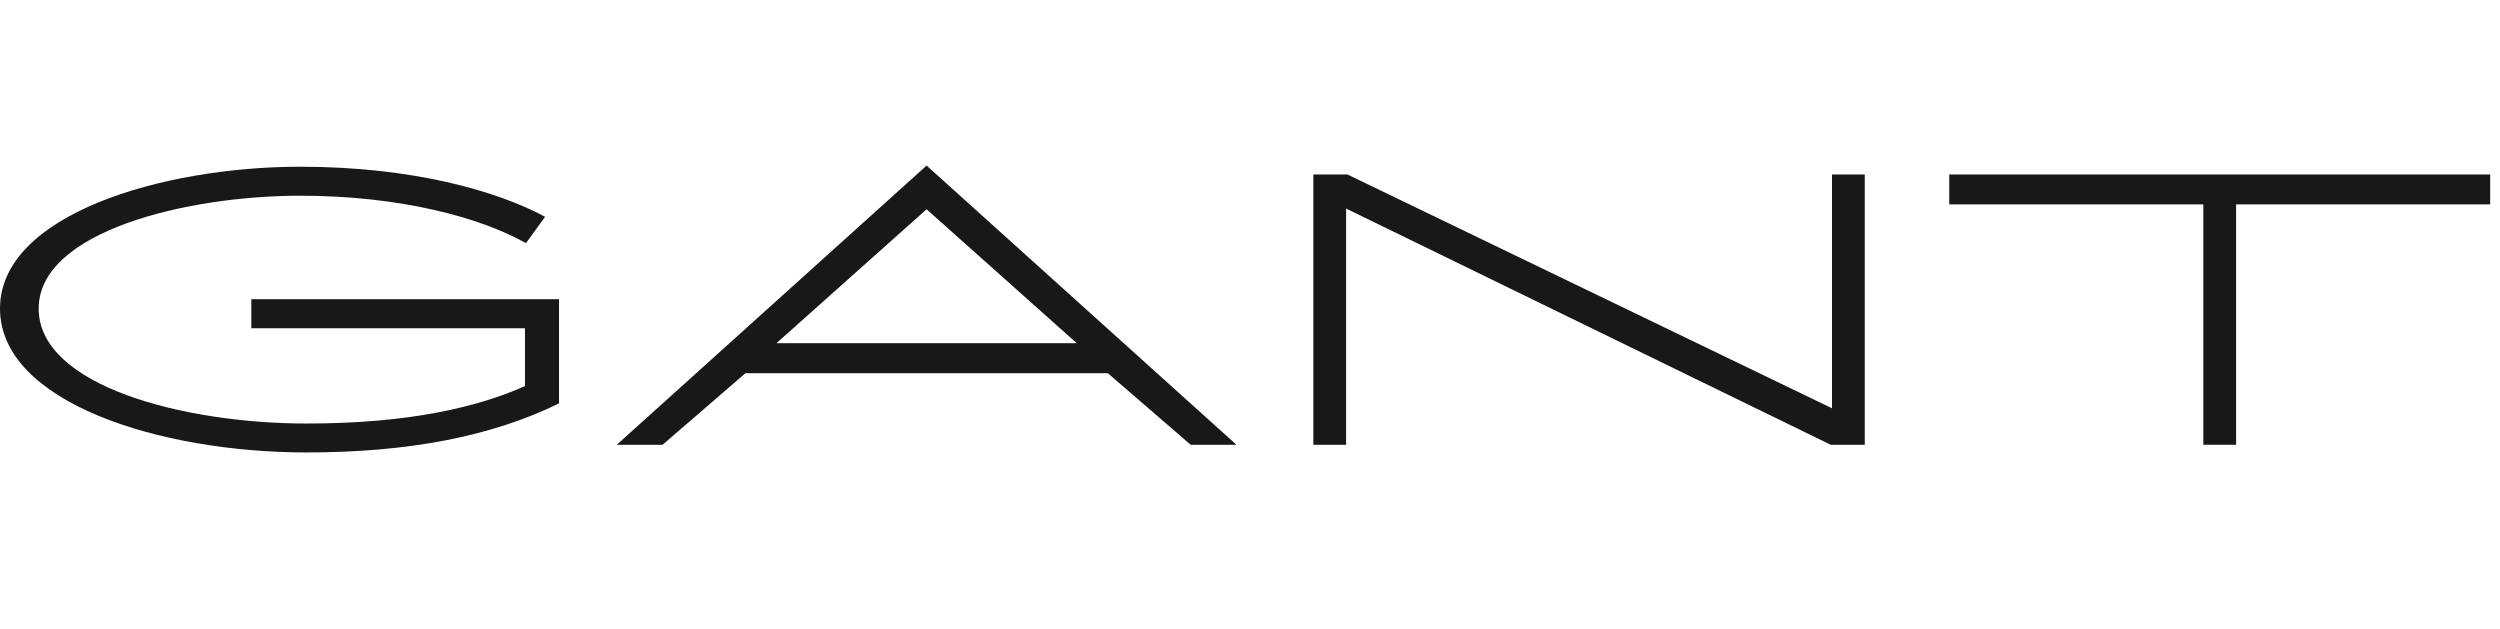
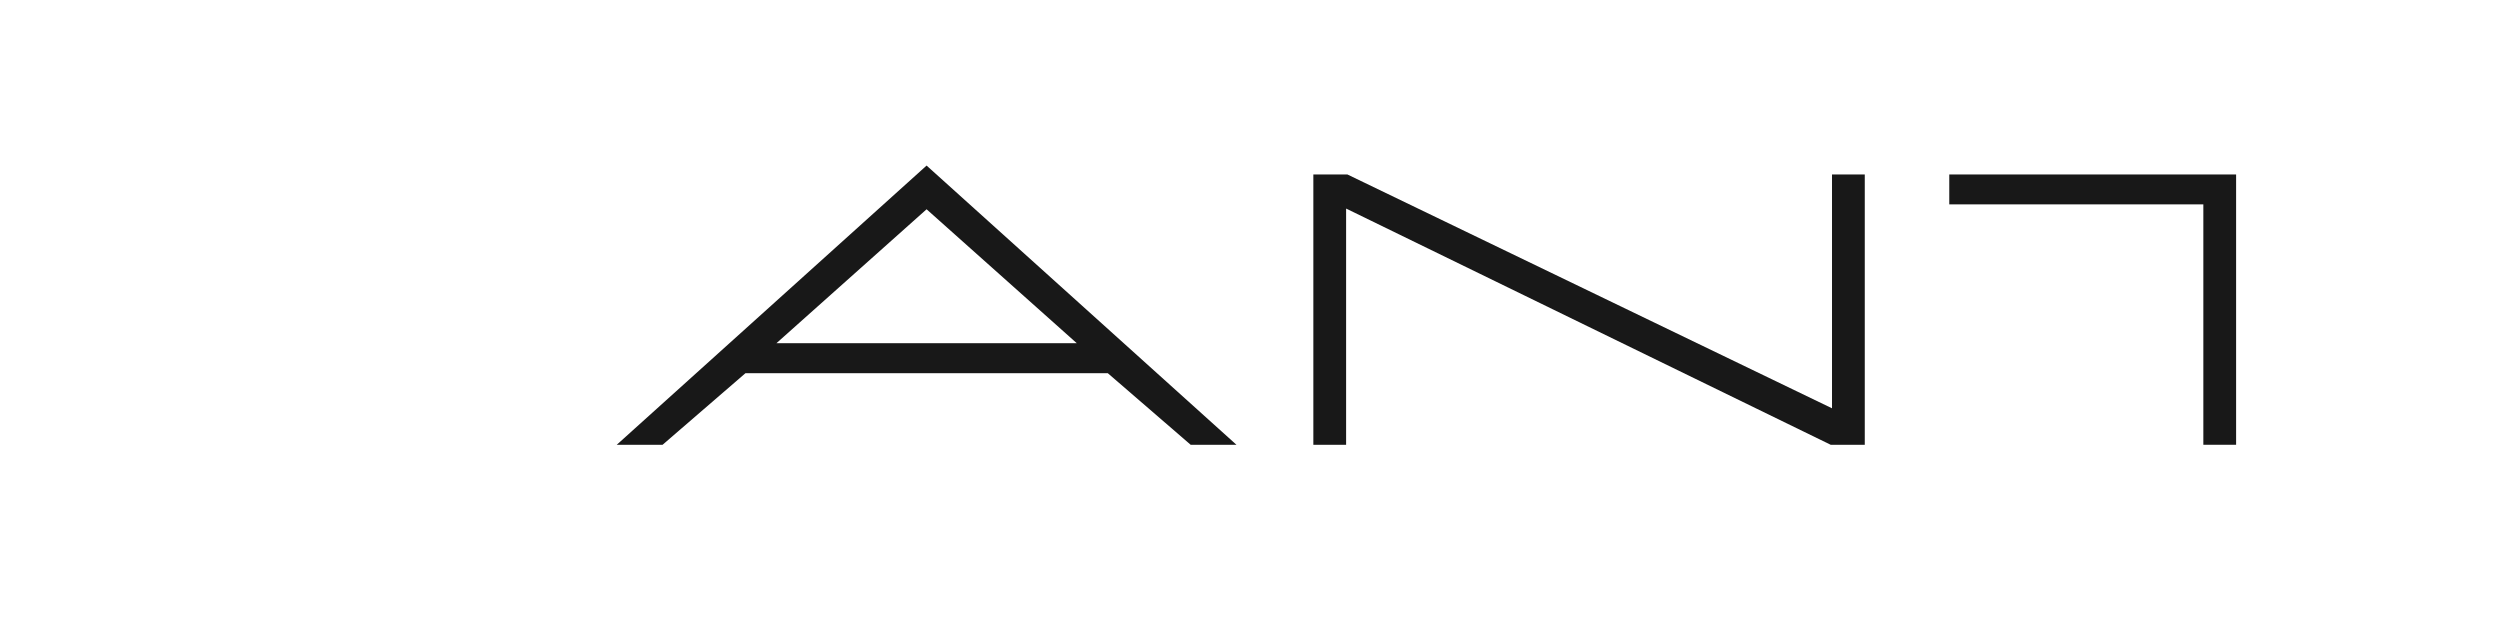
<svg xmlns="http://www.w3.org/2000/svg" width="151" height="38" viewBox="0 0 151 38" fill="none">
  <path d="M110.653 24.661L81.384 10.538H79.326V26.864H81.305V12.597L110.574 26.864H112.632V10.538H110.653V24.661Z" fill="#181818" />
-   <path d="M117.736 10.538V12.344H133.082V26.864H135.061V12.344H150.406V10.538H117.736Z" fill="#181818" />
+   <path d="M117.736 10.538V12.344H133.082V26.864H135.061V12.344V10.538H117.736Z" fill="#181818" />
  <path d="M46.896 20.73L55.966 12.64L65.037 20.73H46.896ZM71.912 26.864H74.681L55.966 10L37.252 26.864H40.02L45.027 22.54H66.91L71.916 26.864H71.912Z" fill="#181818" />
-   <path d="M15.18 18.075V19.826H31.708V23.319C28.849 24.594 24.703 25.581 18.514 25.581C11.132 25.581 2.336 23.323 2.336 18.64C2.336 13.957 11.325 11.821 18.129 11.821C24.125 11.821 28.99 13.115 31.767 14.687L32.925 13.096C29.996 11.517 24.887 10.07 18.129 10.07C9.793 10.07 0 12.967 0 18.636C0 24.306 9.656 27.328 18.514 27.328C24.667 27.328 29.697 26.361 33.765 24.364V18.071H15.18V18.075Z" fill="#181818" />
</svg>